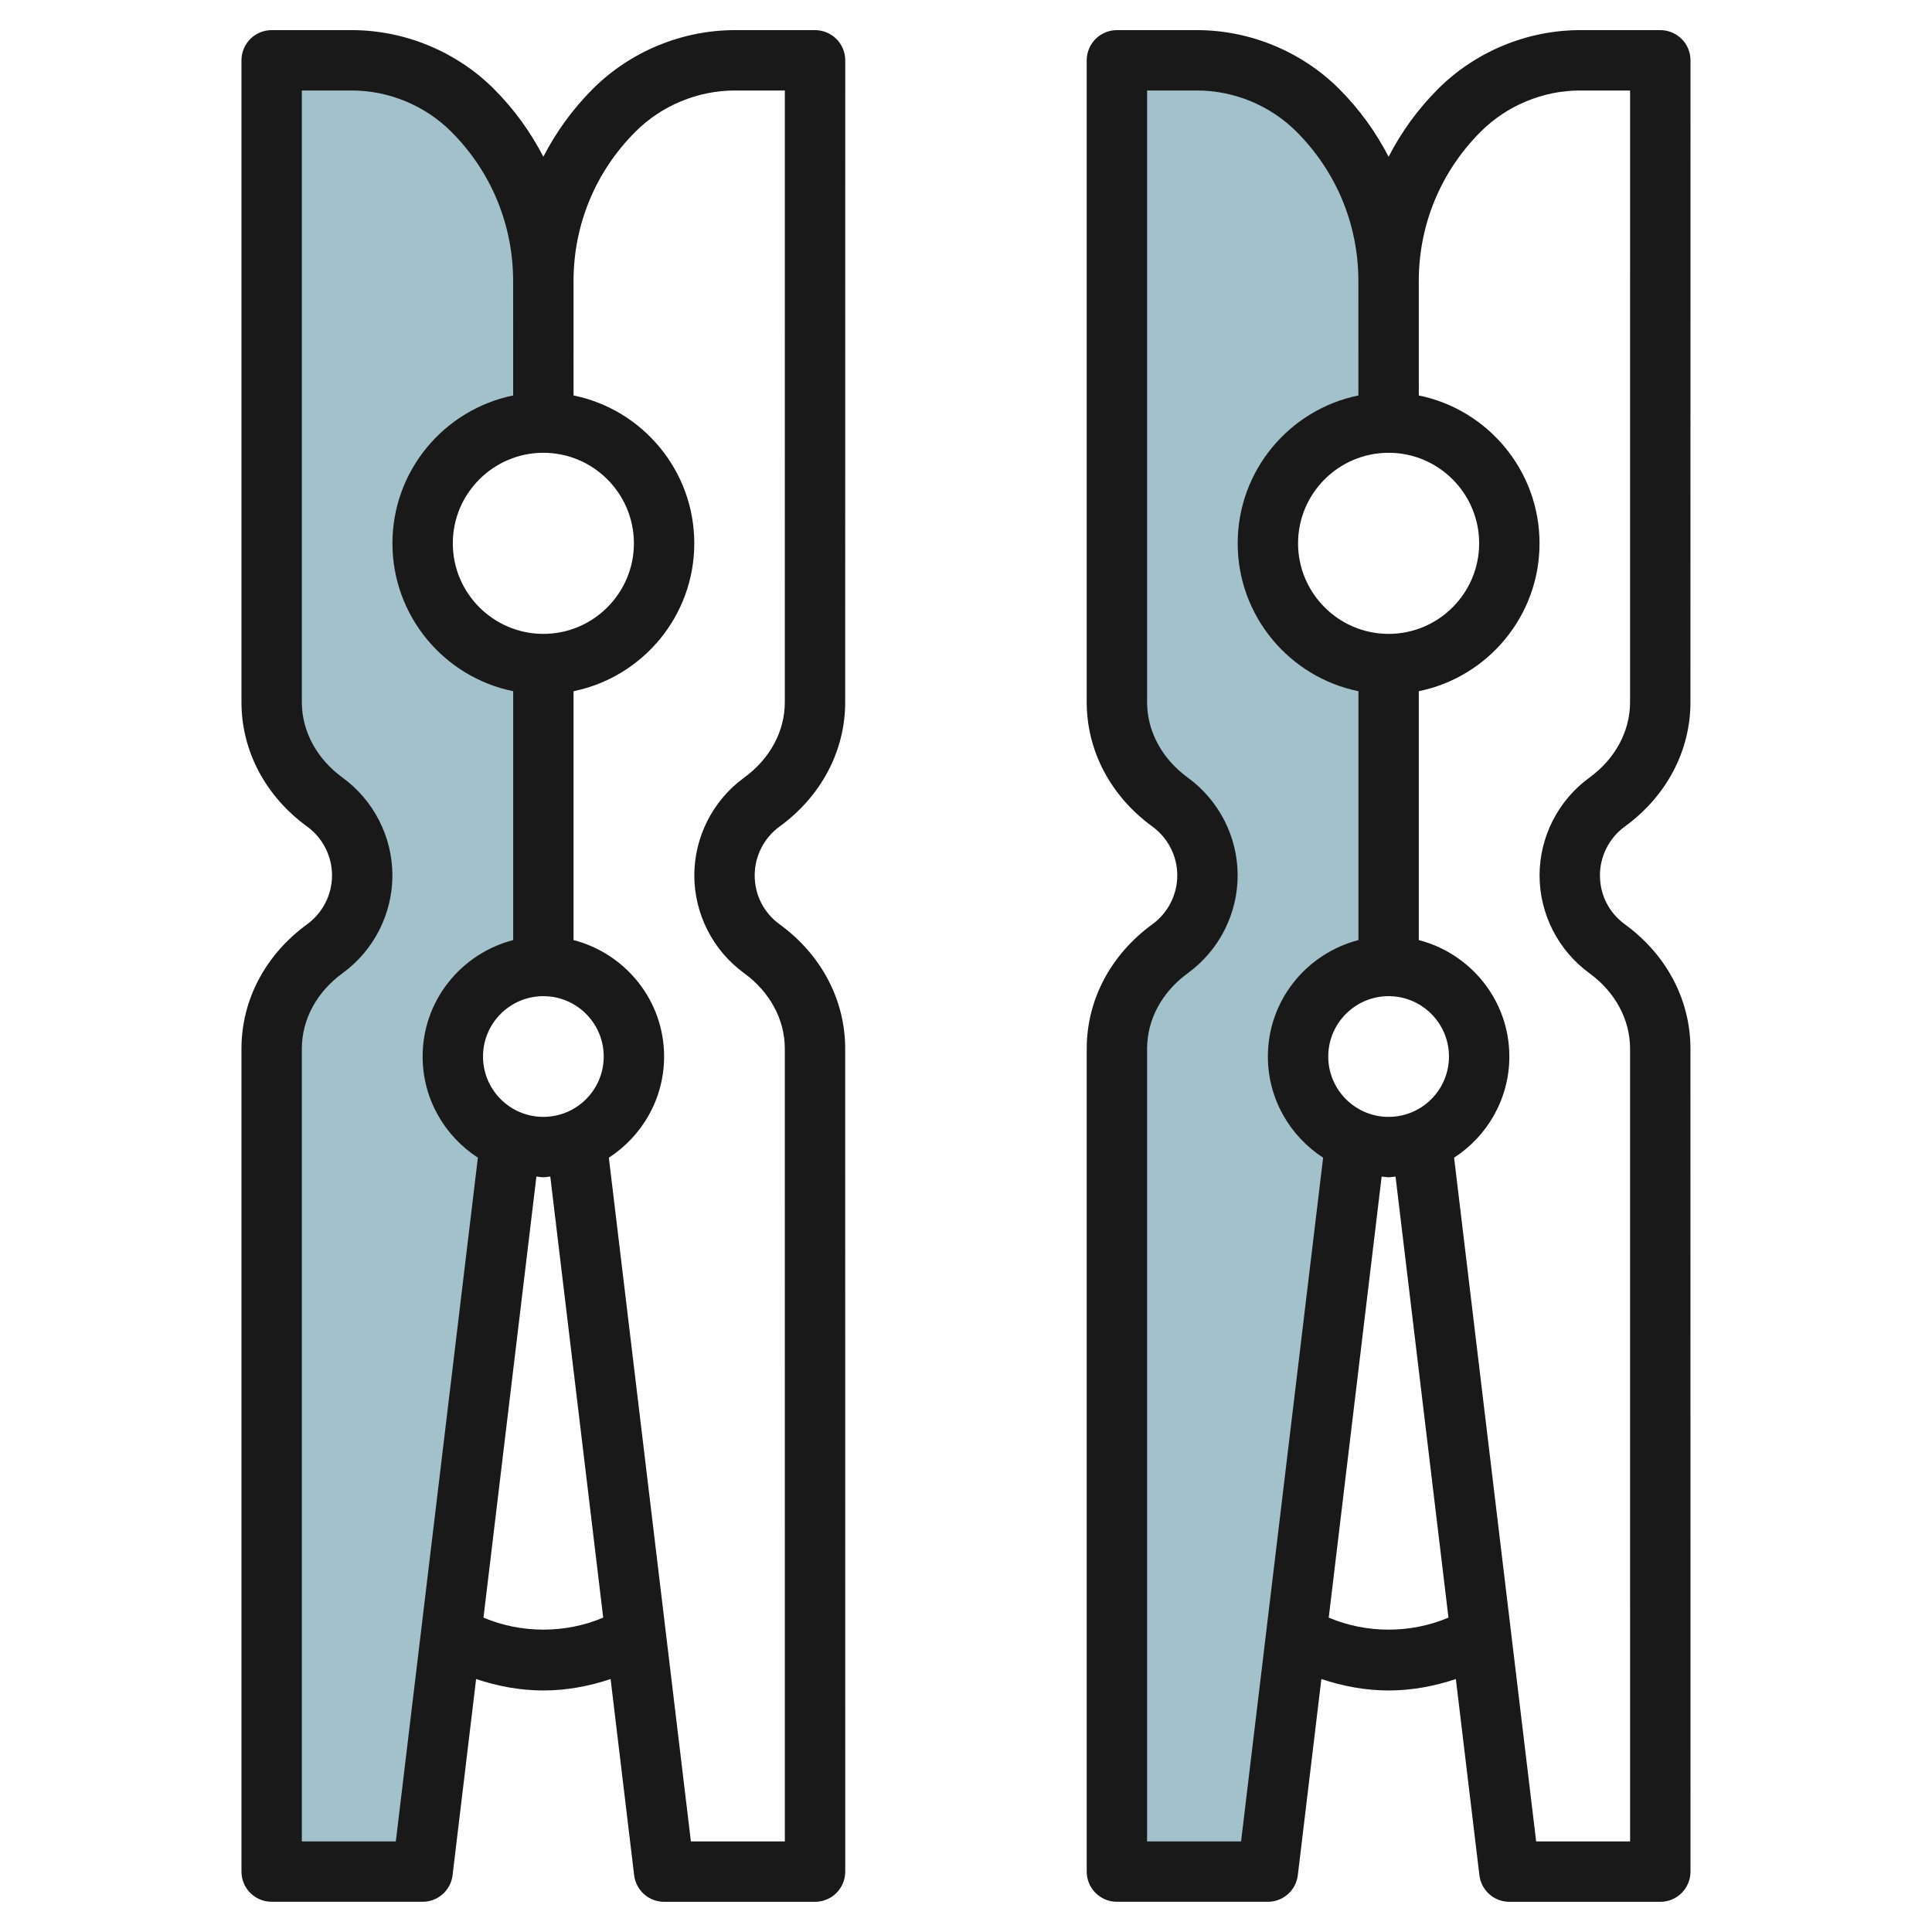
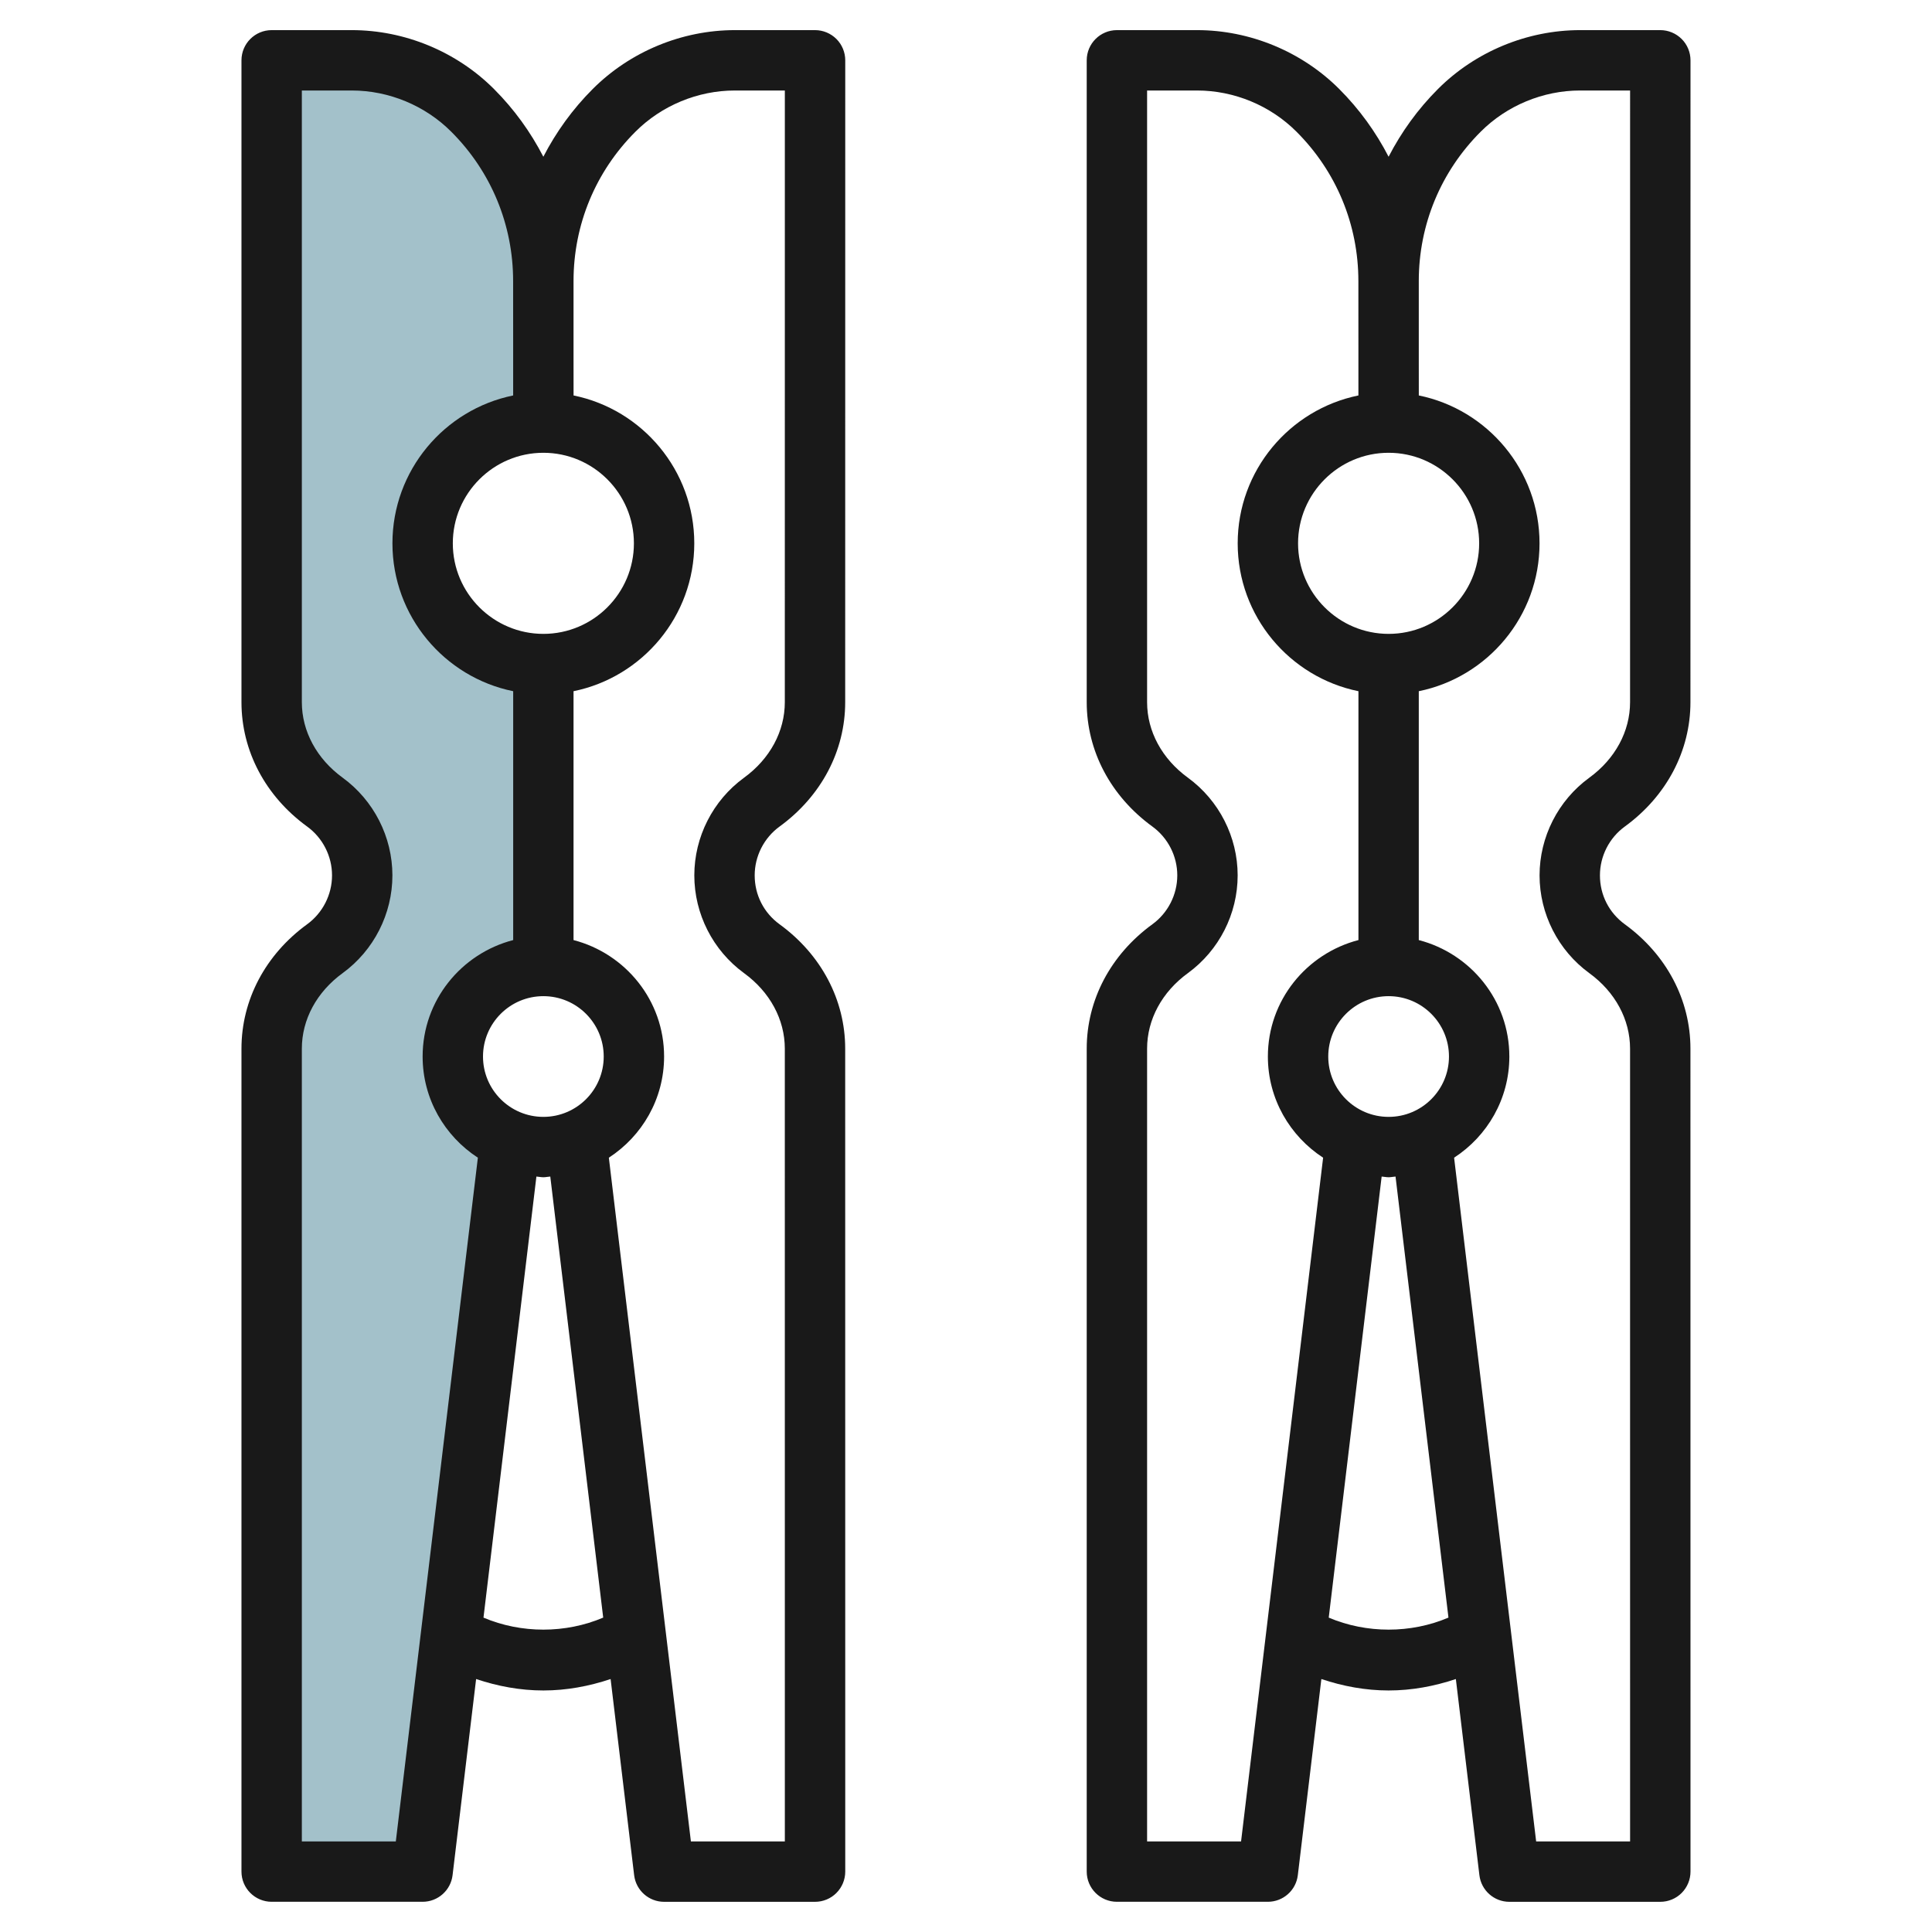
<svg xmlns="http://www.w3.org/2000/svg" id="Layer_3" enable-background="new 0 0 64 64" height="512" viewBox="0 0 64 64" width="512">
  <g>
    <g>
      <path d="m15 35c0-1.382.94-2.535 2.212-2.882l.441-10.153c-2.044-.178-3.653-1.875-3.653-3.965 0-2.209 1.791-4 4-4v-4.686c0-2.122-.843-4.157-2.343-5.657-1.061-1.061-2.5-1.657-4-1.657h-2.657v21.262c0 1.329.689 2.529 1.764 3.311.749.545 1.236 1.429 1.236 2.427s-.487 1.882-1.236 2.427c-1.075.782-1.764 1.982-1.764 3.311v27.262h5l2.906-24.213c-1.114-.438-1.906-1.517-1.906-2.787z" fill="#a3c1ca" />
    </g>
    <g>
-       <path d="m43 35c0-1.382.94-2.535 2.212-2.882l.441-10.153c-2.044-.178-3.653-1.875-3.653-3.965 0-2.209 1.791-4 4-4v-4.686c0-2.122-.843-4.157-2.343-5.657-1.061-1.061-2.5-1.657-4-1.657h-2.657v21.262c0 1.329.689 2.529 1.764 3.311.749.545 1.236 1.429 1.236 2.427s-.487 1.882-1.236 2.427c-1.075.782-1.764 1.982-1.764 3.311v27.262h5l2.906-24.213c-1.114-.438-1.906-1.517-1.906-2.787z" fill="#a3c1ca" />
-     </g>
+       </g>
    <g fill="#191919">
      <path d="m25.823 27.381c1.383-1.006 2.175-2.508 2.175-4.12l.002-21.262c0-.266-.105-.521-.293-.708s-.442-.293-.707-.293h-2.658c-1.752 0-3.468.711-4.707 1.95-.669.669-1.214 1.427-1.636 2.244-.422-.817-.967-1.575-1.636-2.244-1.239-1.239-2.955-1.95-4.708-1.95h-2.656c-.552 0-1 .448-1 1v21.263c0 1.612.793 3.114 2.175 4.119.517.376.825.981.825 1.618 0 .638-.308 1.243-.824 1.619-1.383 1.006-2.176 2.508-2.176 4.121v27.261c0 .552.448 1 1 1h5.001c.506 0 .932-.379.992-.881l.78-6.498c.715.24 1.465.379 2.228.379s1.512-.139 2.227-.379l.78 6.499c.06.502.486.881.992.881h5.001c.265 0 .52-.105.707-.293s.293-.442.293-.708l-.002-27.261c0-1.613-.792-3.115-2.174-4.12-.524-.382-.824-.972-.824-1.62 0-.637.308-1.242.823-1.617zm-7.823 9.617c-1.104 0-2-.896-2-1.999 0-1.104.896-2 2-2 1.103 0 1.999.896 1.999 2 0 1.103-.896 1.999-1.999 1.999zm0-16c-1.654 0-3-1.346-3-2.999 0-1.654 1.346-3 3-3 1.653 0 2.999 1.346 2.999 3 0 1.653-1.346 2.999-2.999 2.999zm-4.888 40.001h-3.113v-26.261c0-.966.493-1.878 1.354-2.504 1.031-.752 1.646-1.961 1.646-3.237-.001-1.273-.616-2.482-1.647-3.234-.859-.625-1.353-1.537-1.353-2.502v-20.263h1.656c1.227 0 2.427.498 3.293 1.365 1.322 1.321 2.05 3.079 2.05 4.95l.001 2.343v1.444c-2.279.465-3.999 2.484-3.999 4.899 0 2.414 1.72 4.434 4 4.898v8.244c-1.721.447-3 1.999-3 3.858 0 1.405.732 2.637 1.83 3.351zm2.904-7.413 1.753-14.611c.078.005.152.023.231.023s.152-.019.229-.023l1.753 14.61c-1.248.532-2.715.531-3.966.001zm8.63-27.822c-1.031.751-1.646 1.961-1.646 3.234 0 1.275.615 2.485 1.646 3.237.859.625 1.352 1.537 1.352 2.503l.001 26.262h-3.112l-2.718-22.65c1.099-.714 1.83-1.946 1.83-3.351 0-1.859-1.28-3.411-3-3.858v-8.244c2.28-.464 4-2.483 4-4.898s-1.72-4.435-3.999-4.899l-.001-1.445v-2.343c0-1.87.729-3.628 2.051-4.949.866-.867 2.066-1.365 3.292-1.365h1.657l-.001 20.263c0 .965-.492 1.877-1.352 2.503z" />
      <path d="m53.823 27.381c1.383-1.006 2.175-2.508 2.175-4.12l.002-21.262c0-.266-.105-.521-.293-.708s-.442-.293-.707-.293h-2.658c-1.752 0-3.468.711-4.707 1.95-.669.669-1.214 1.427-1.636 2.244-.422-.817-.967-1.575-1.636-2.244-1.239-1.239-2.955-1.95-4.708-1.95h-2.656c-.552 0-1 .448-1 1v21.263c0 1.612.793 3.114 2.175 4.119.518.377.825.981.825 1.618 0 .638-.308 1.243-.824 1.619-1.383 1.006-2.176 2.508-2.176 4.121v27.261c0 .552.448 1 1 1h5.001c.506 0 .932-.379.992-.881l.78-6.498c.715.24 1.465.379 2.228.379s1.512-.139 2.227-.379l.78 6.499c.06.502.486.881.992.881h5.001c.265 0 .52-.105.707-.293s.293-.442.293-.708l-.002-27.261c0-1.613-.792-3.115-2.174-4.12-.524-.382-.824-.972-.824-1.62 0-.637.308-1.242.823-1.617zm-7.823 9.617c-1.104 0-2-.896-2-1.999 0-1.104.896-2 2-2 1.103 0 1.999.896 1.999 2 0 1.103-.896 1.999-1.999 1.999zm0-16c-1.654 0-3-1.346-3-2.999 0-1.654 1.346-3 3-3 1.653 0 2.999 1.346 2.999 3 0 1.653-1.346 2.999-2.999 2.999zm-4.888 40.001h-3.113v-26.261c0-.966.493-1.878 1.354-2.504 1.031-.752 1.646-1.961 1.646-3.236 0-1.273-.615-2.482-1.647-3.235-.859-.625-1.353-1.537-1.353-2.502v-20.263h1.656c1.227 0 2.427.498 3.293 1.365 1.322 1.321 2.05 3.079 2.05 4.95l.001 2.343v1.444c-2.279.465-3.999 2.484-3.999 4.899 0 2.414 1.72 4.434 4 4.898v8.244c-1.721.447-3 1.999-3 3.858 0 1.405.732 2.637 1.83 3.351zm2.904-7.413 1.753-14.611c.078.005.152.023.231.023s.152-.019.229-.023l1.753 14.61c-1.248.532-2.715.531-3.966.001zm8.63-27.822c-1.031.751-1.646 1.961-1.646 3.234 0 1.275.615 2.485 1.646 3.237.859.625 1.352 1.537 1.352 2.503l.001 26.262h-3.112l-2.718-22.65c1.099-.714 1.83-1.946 1.83-3.351 0-1.859-1.28-3.411-3-3.858v-8.244c2.28-.464 4-2.483 4-4.898s-1.72-4.435-3.999-4.899l-.001-1.445v-2.343c0-1.87.729-3.628 2.051-4.949.866-.867 2.066-1.365 3.292-1.365h1.657l-.001 20.263c0 .965-.492 1.877-1.352 2.503z" />
    </g>
  </g>
</svg>